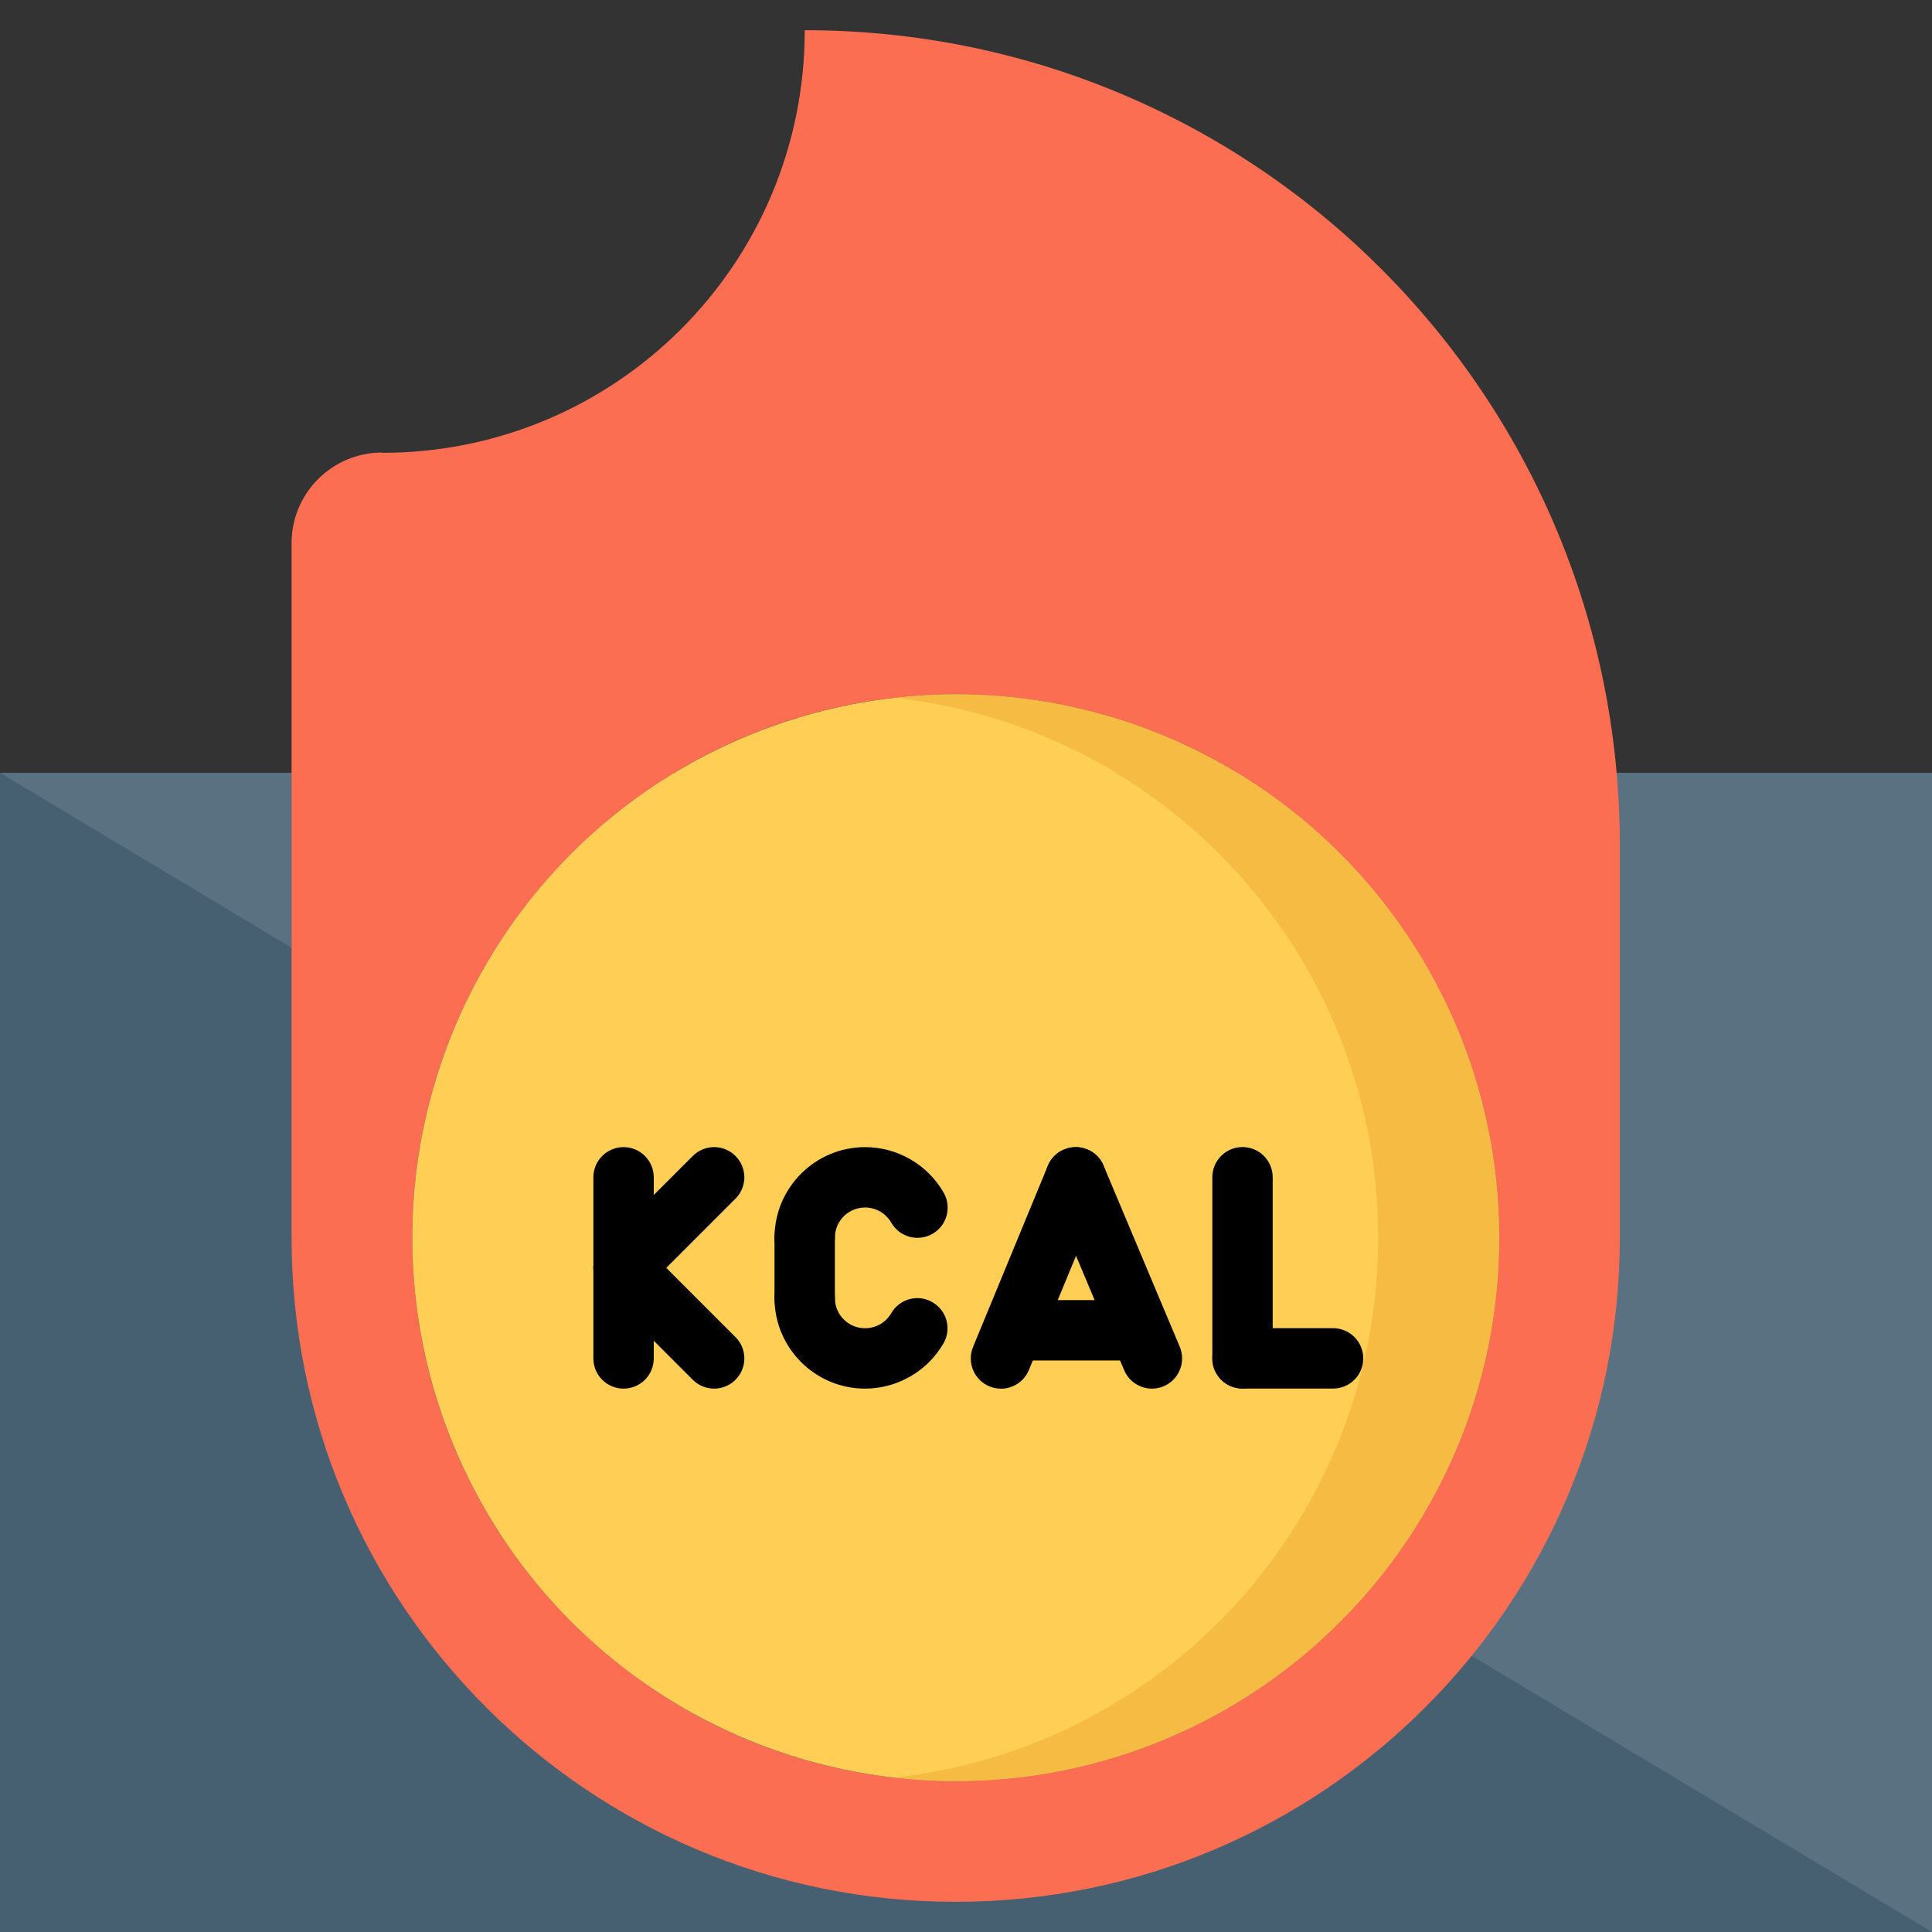
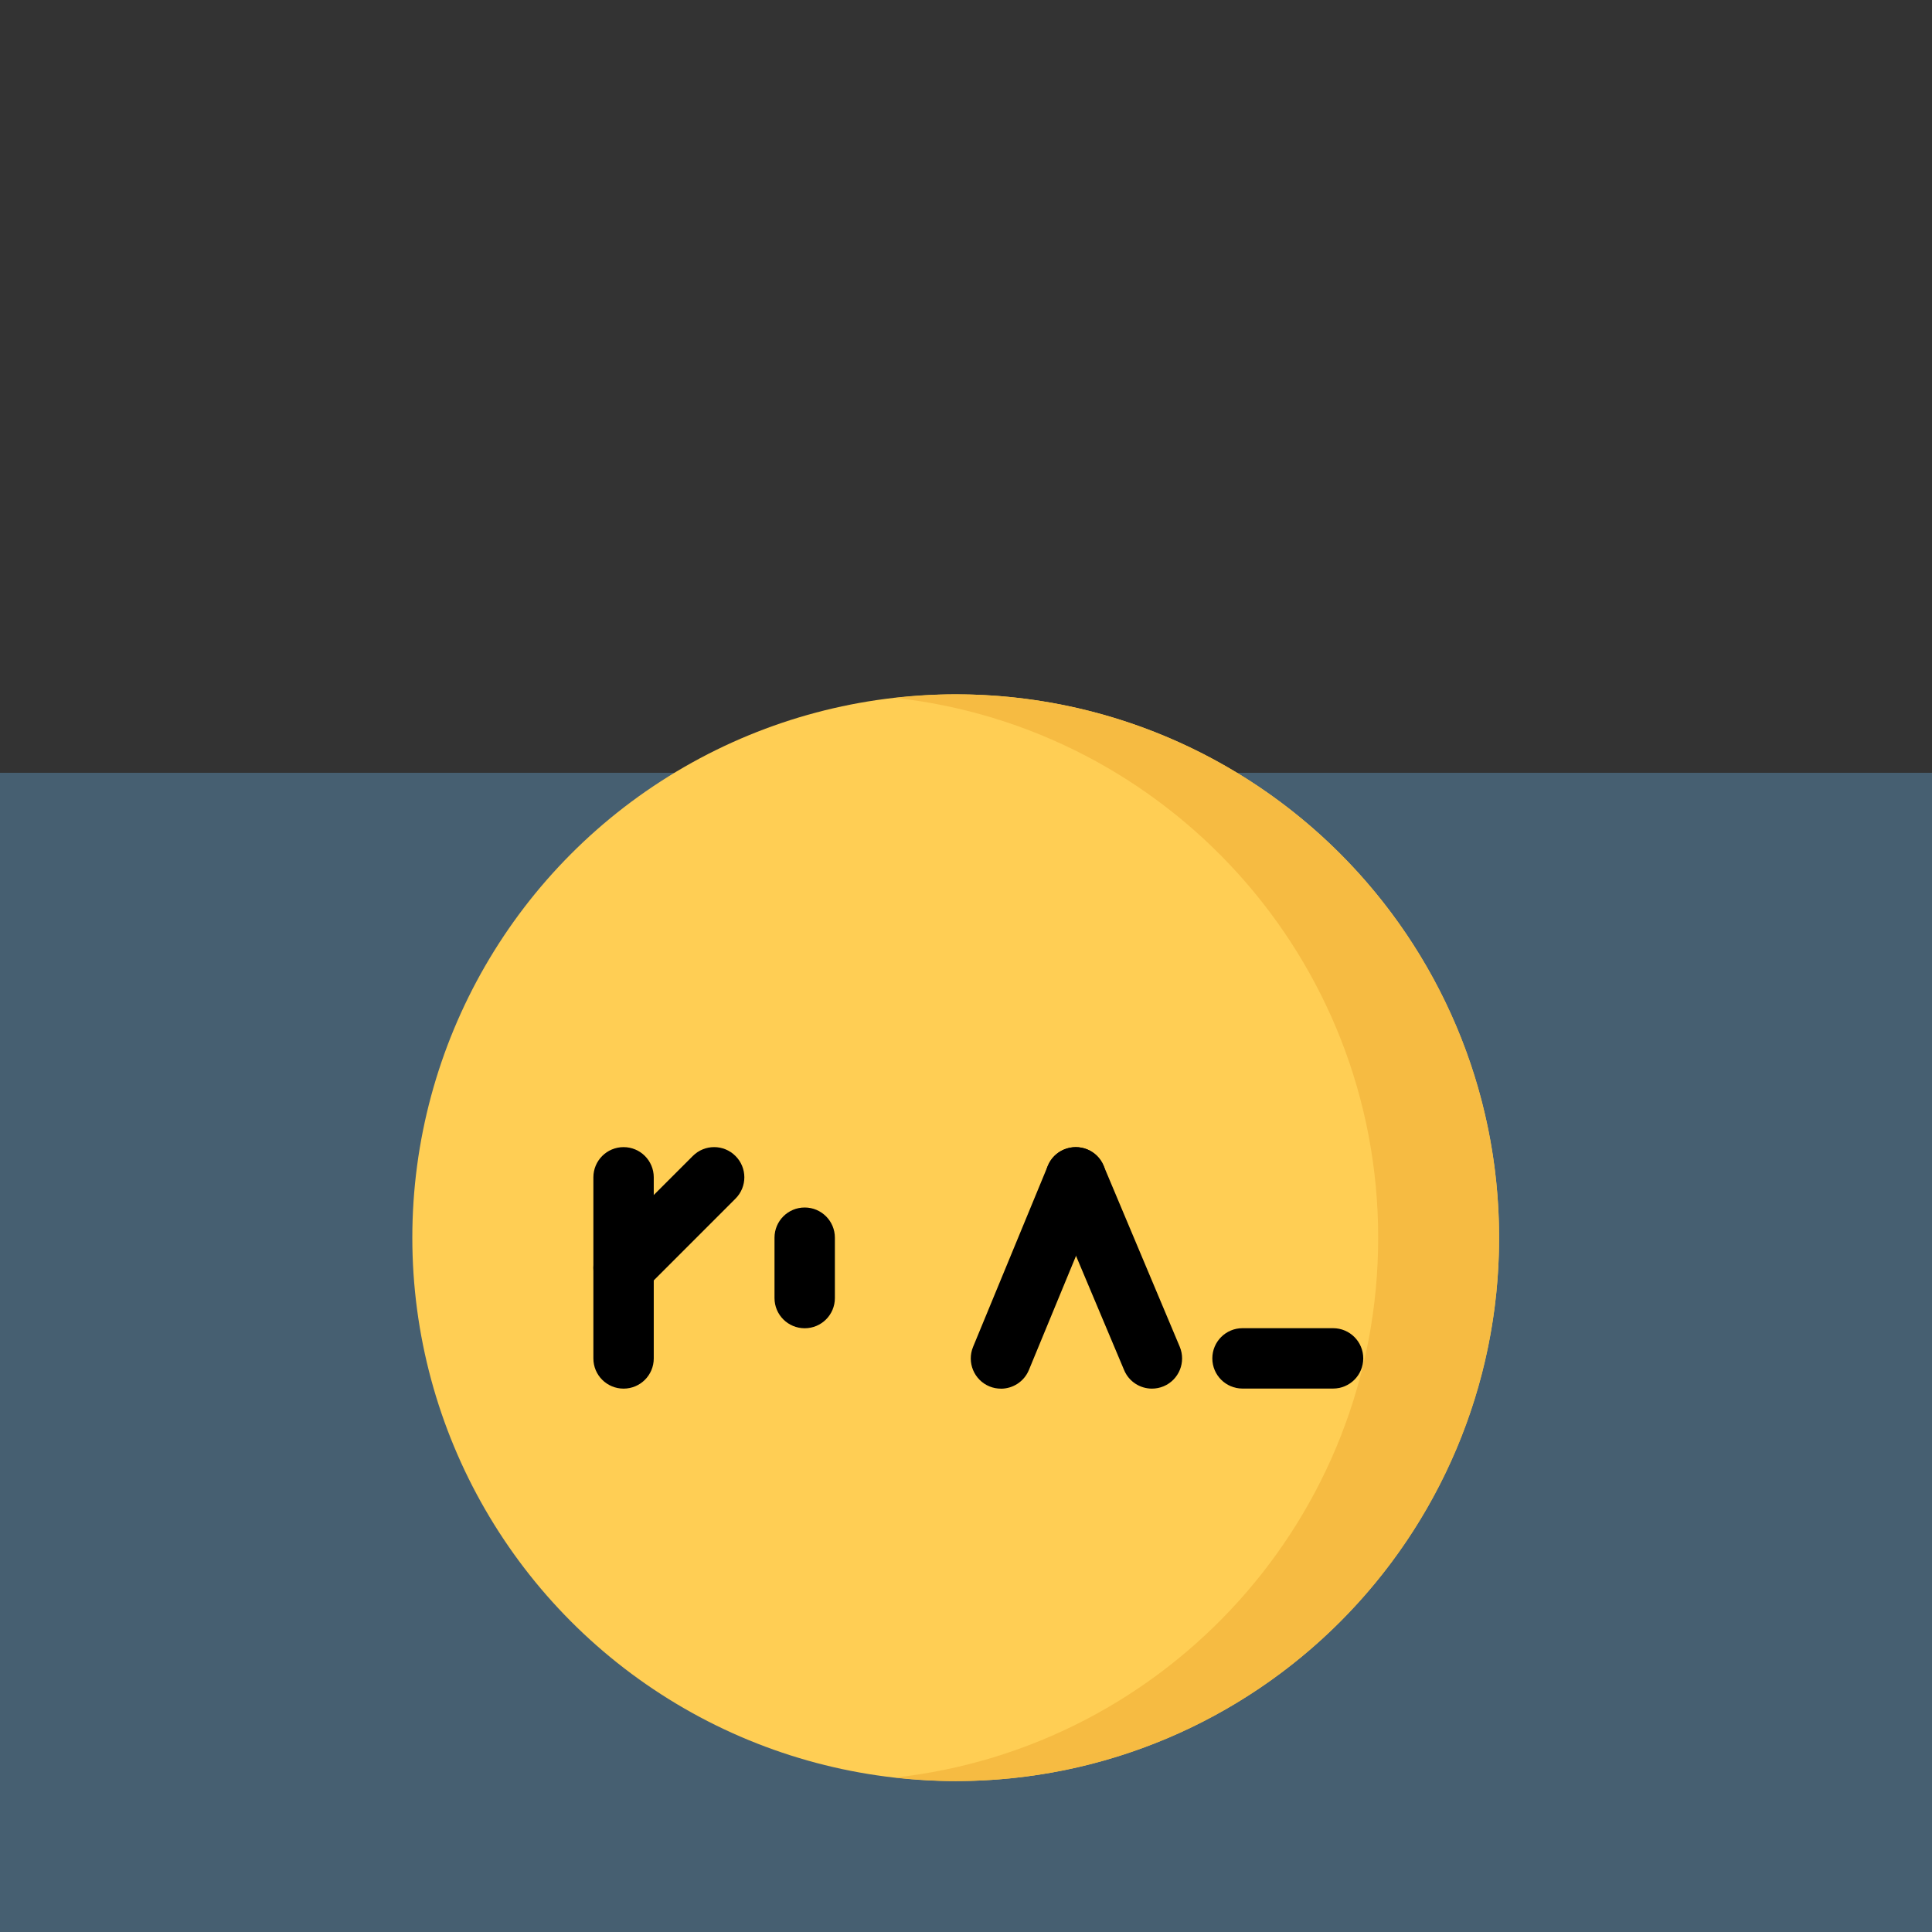
<svg xmlns="http://www.w3.org/2000/svg" width="60" height="60" viewBox="0 0 60 60">
  <rect x="0" y="0" width="60" height="60" fill="#333333" stroke="none" />
  <g fill="none" fill-rule="evenodd">
    <path fill="#476073" fill-opacity=".977" d="M0 24H60V60H0z" />
-     <path fill="#FFF" fill-opacity=".11" d="M0 24L60 24 60 60z" />
    <g fill-rule="nonzero">
      <g transform="translate(9) translate(.055 .938)">
-         <path fill="#FC6E51" d="M41.25 25.313V37.5c0 11.39-9.234 20.625-20.625 20.625C9.235 58.125 0 48.891 0 37.5V15.928c0-1.547 1.256-2.812 2.813-2.812v.009c7.256 0 13.124-5.869 13.124-13.125C29.925 0 41.25 11.325 41.25 25.313zM37.5 37.5c0-9.318-7.556-16.875-16.875-16.875-9.319 0-16.875 7.557-16.875 16.875 0 9.32 7.556 16.875 16.875 16.875 9.319 0 16.875-7.555 16.875-16.875z" />
        <circle cx="20.625" cy="37.5" r="16.875" fill="#FFCE54" />
        <path fill="#F6BB42" d="M20.625 20.625c-.635 0-1.26.042-1.876.11 8.434.934 14.997 8.08 14.997 16.765S27.183 53.33 18.75 54.265c.617.068 1.241.11 1.876.11 9.319 0 16.875-7.555 16.875-16.875 0-9.318-7.556-16.875-16.875-16.875z" />
      </g>
      <g fill="#000">
        <path d="M1.053 7.617c-.519 0-.938-.419-.938-.937V1.055c0-.519.42-.938.938-.938s.937.42.937.938V6.68c0 .518-.419.937-.937.937z" transform="translate(9) translate(9.313 35.508)" />
        <path d="M1.053 4.805c-.24 0-.48-.092-.663-.275-.367-.367-.367-.96 0-1.326L3.203.392c.366-.367.959-.367 1.325 0 .367.366.367.959 0 1.325L1.716 4.53c-.183.183-.423.275-.663.275z" transform="translate(9) translate(9.313 35.508)" />
-         <path d="M3.865 7.617c-.24 0-.48-.092-.663-.274L.39 4.53c-.367-.367-.367-.96 0-1.326.367-.366.96-.366 1.326 0l2.812 2.813c.367.366.367.959 0 1.325-.183.183-.423.275-.663.275zM6.678 3.867c-.519 0-.938-.419-.938-.937C5.74 1.38 7.002.117 8.553.117c1.005 0 1.94.541 2.44 1.413.258.45.102 1.023-.346 1.28-.45.256-1.023.103-1.28-.346-.167-.292-.48-.472-.814-.472-.518 0-.938.42-.938.938s-.419.937-.937.937zM8.553 7.617c-1.55 0-2.813-1.262-2.813-2.812 0-.519.42-.938.938-.938s.937.42.937.938c0 .517.42.937.938.937.333 0 .645-.179.813-.469.26-.449.836-.6 1.28-.339.448.26.601.833.34 1.28-.501.866-1.435 1.403-2.433 1.403z" transform="translate(9) translate(9.313 35.508)" />
        <path d="M6.678 5.742c-.519 0-.938-.419-.938-.937V2.93c0-.519.42-.938.938-.938s.937.42.937.938v1.875c0 .518-.419.937-.937.937zM12.773 7.618c-.12 0-.24-.022-.358-.07-.478-.198-.706-.746-.509-1.226L14.228.697c.198-.48.749-.702 1.226-.51.478.198.706.747.509 1.226L13.64 7.039c-.15.362-.5.58-.868.58z" transform="translate(9) translate(9.313 35.508)" />
        <path d="M17.462 7.617c-.366 0-.714-.215-.864-.574L14.23 1.418c-.2-.477.024-1.027.5-1.228.478-.198 1.027.022 1.229.5l2.366 5.626c.2.477-.023 1.027-.5 1.228-.12.05-.242.073-.364.073z" transform="translate(9) translate(9.313 35.508)" />
-         <path d="M16.672 6.743h-3.124c-.519 0-.938-.419-.938-.937 0-.519.42-.938.938-.938h3.124c.519 0 .938.42.938.938s-.42.937-.938.937zM20.274 7.615c-.518 0-.937-.419-.937-.937V1.053c0-.519.419-.938.937-.938.519 0 .938.42.938.938v5.625c0 .518-.42.937-.938.937z" transform="translate(9) translate(9.313 35.508)" />
        <path d="M23.087 7.615h-2.813c-.518 0-.937-.419-.937-.937 0-.519.419-.938.937-.938h2.813c.518 0 .937.42.937.938s-.419.937-.937.937z" transform="translate(9) translate(9.313 35.508)" />
      </g>
    </g>
  </g>
</svg>